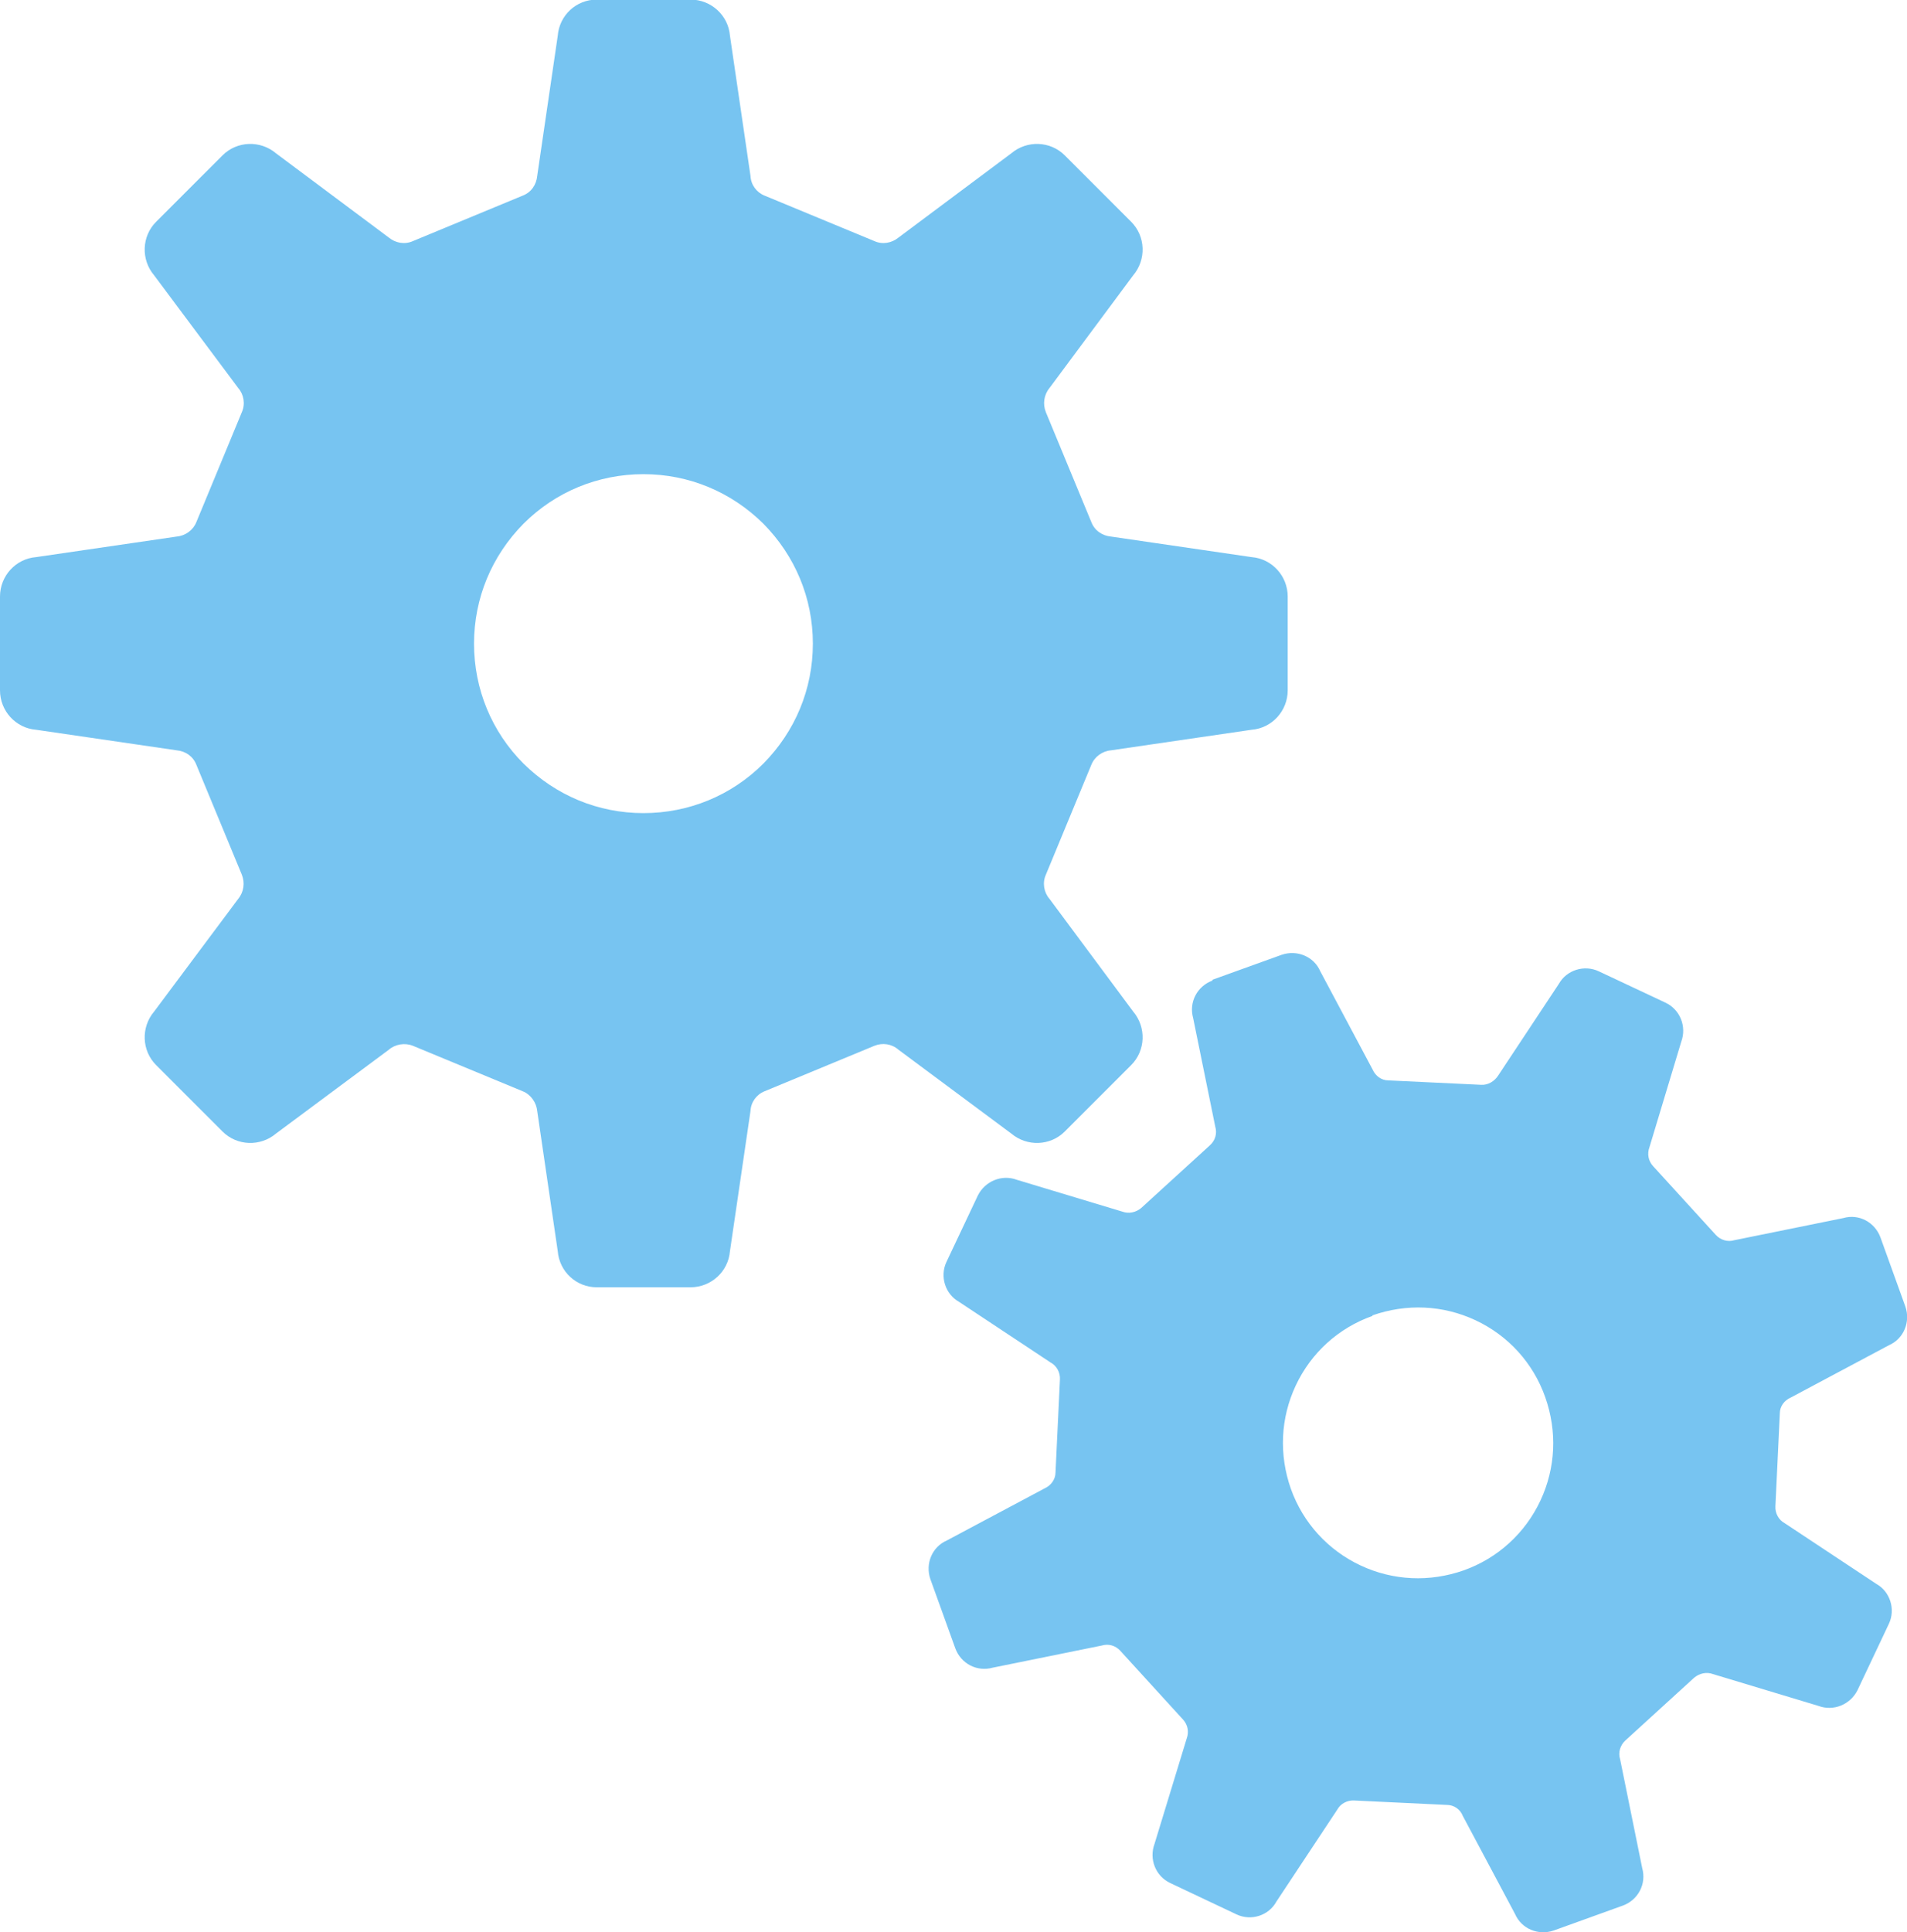
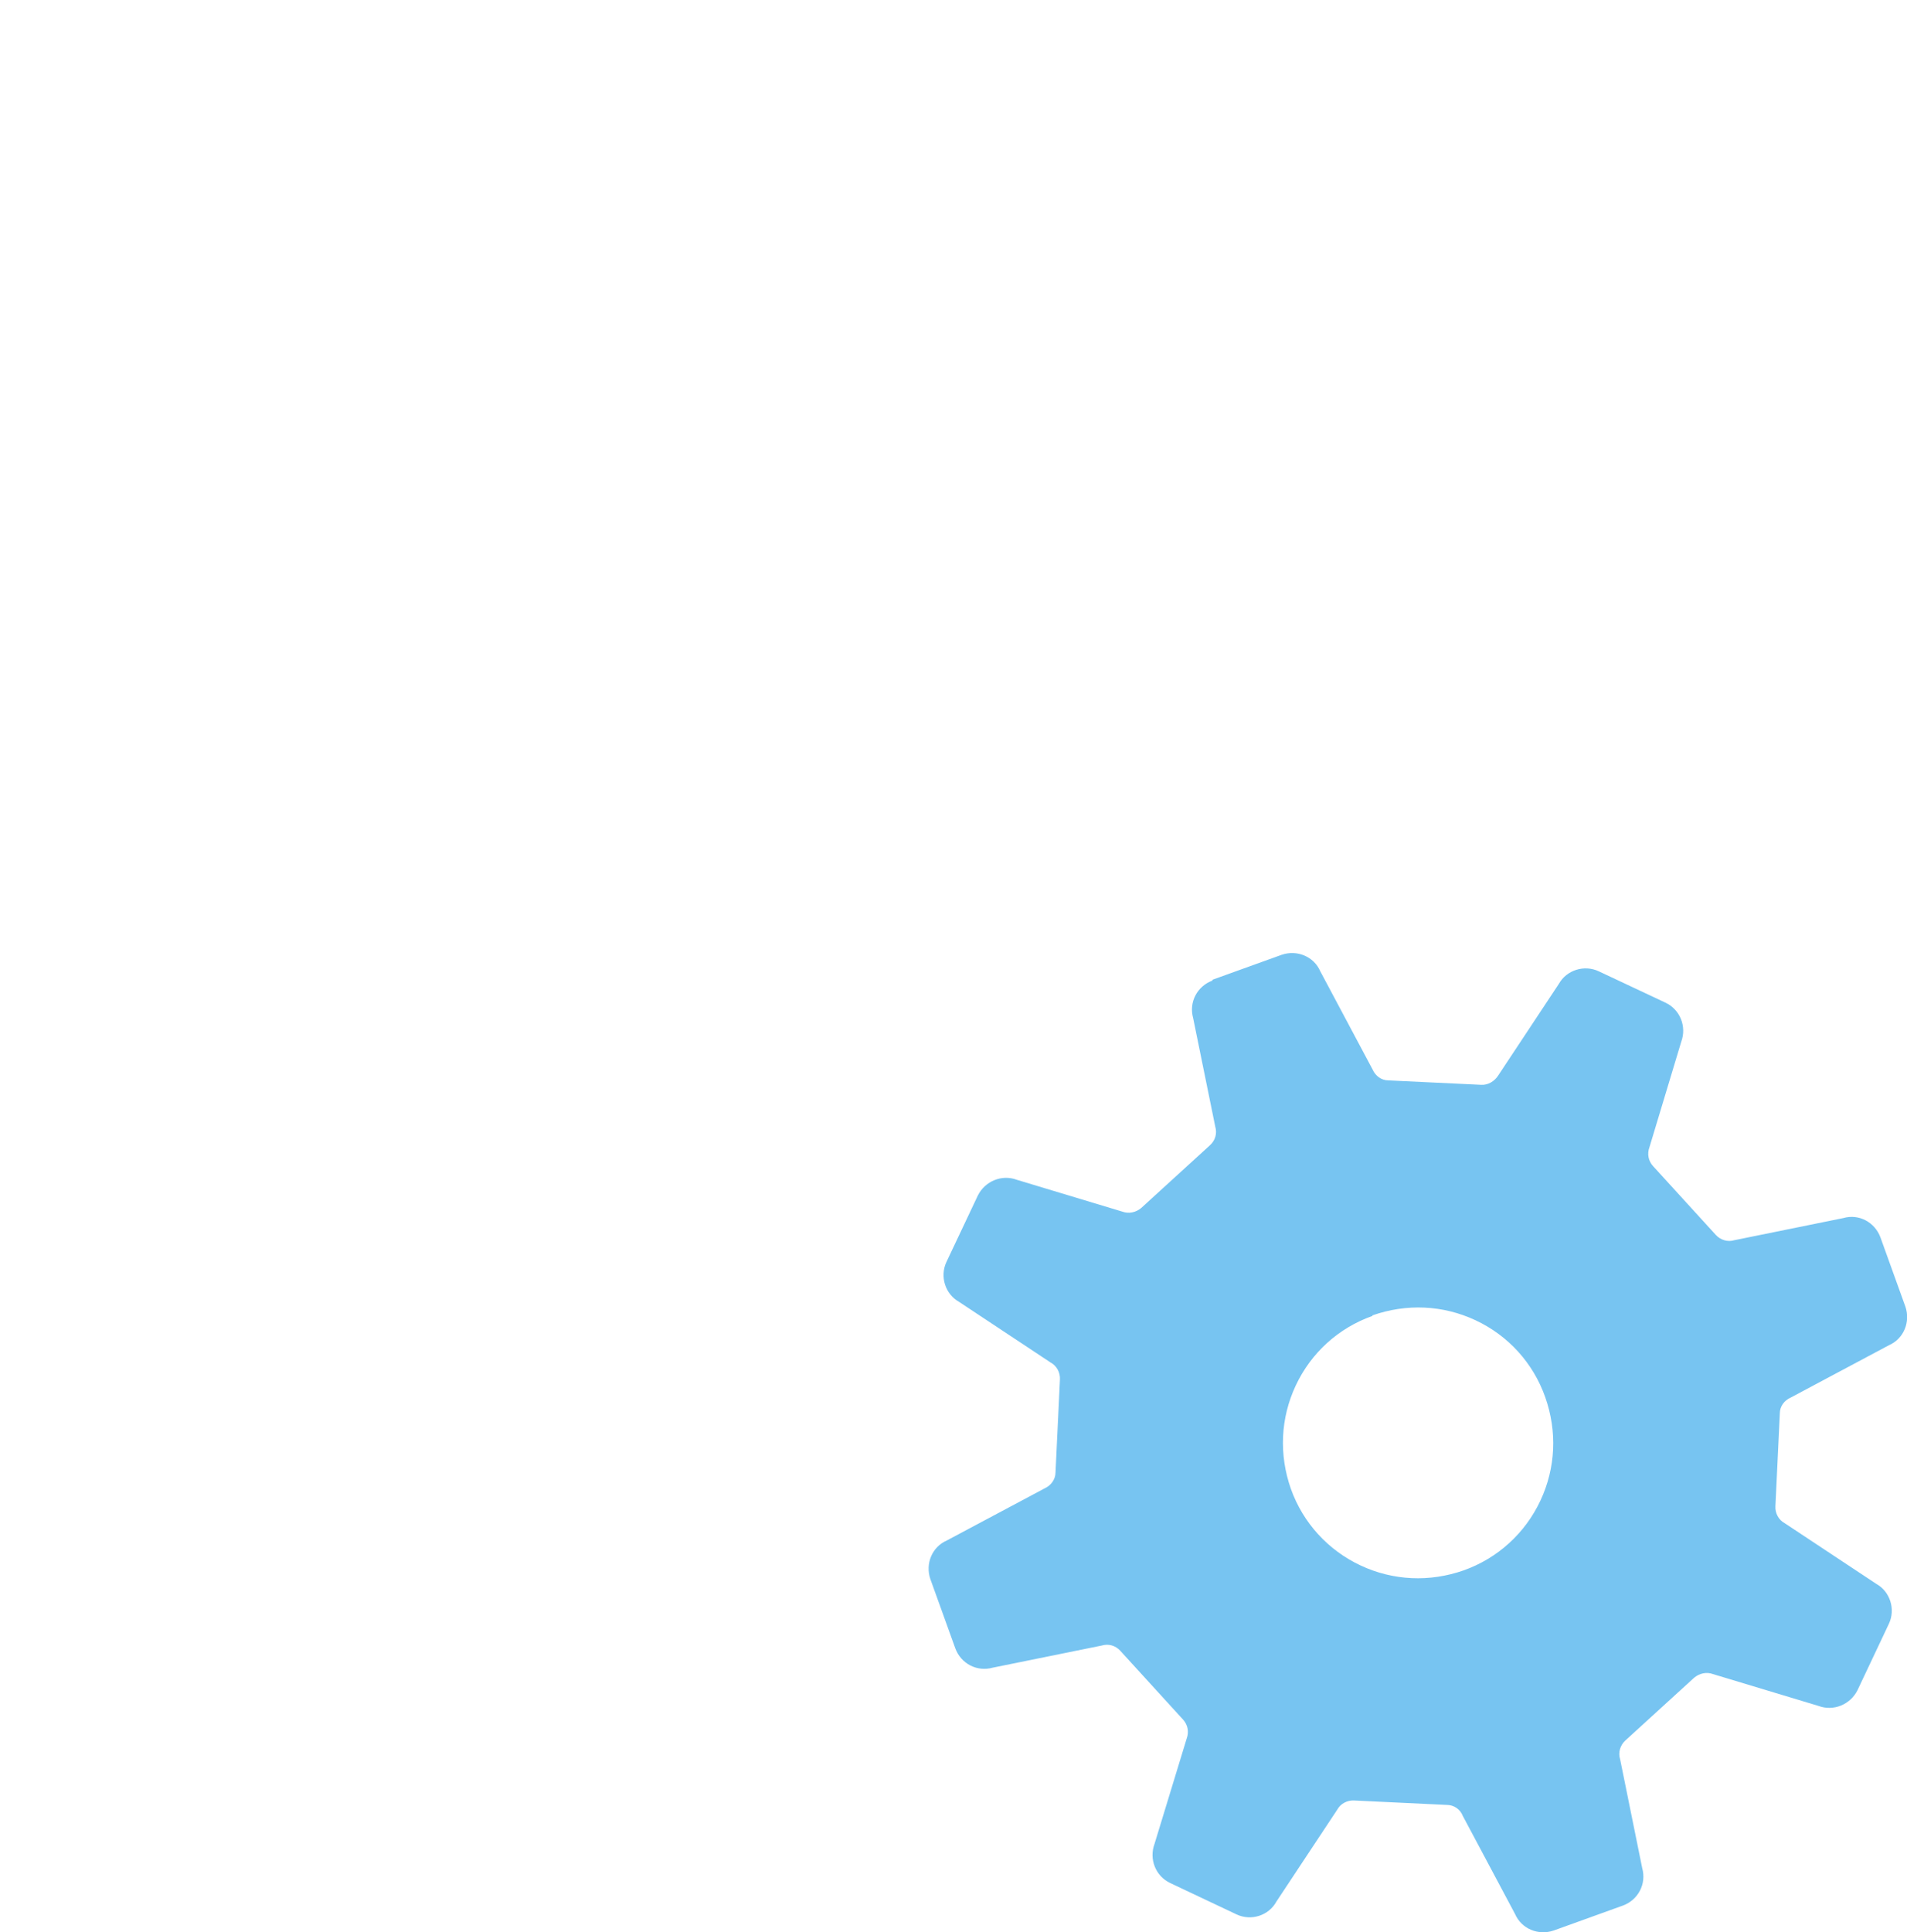
<svg xmlns="http://www.w3.org/2000/svg" id="_イヤー_2" width="47.39" height="48" viewBox="0 0 47.39 48">
  <defs>
    <style>.cls-1{fill:#77c4f1;}</style>
  </defs>
  <g id="_ナビ_機械工学科">
    <g>
-       <path class="cls-1" d="M.9,18.13l3.49,.51c.22,.02,.41,.15,.49,.36l1.13,2.73c.08,.2,.05,.43-.09,.6l-2.09,2.8c-.33,.39-.31,.97,.05,1.33l1.65,1.65c.36,.36,.94,.38,1.33,.05l2.8-2.08c.16-.14,.4-.18,.6-.1l2.73,1.13c.2,.08,.34,.28,.36,.49l.51,3.48c.04,.51,.46,.9,.97,.9h2.33c.51,0,.94-.39,.98-.9l.51-3.48c.01-.22,.15-.41,.35-.49l2.73-1.13c.2-.08,.43-.05,.6,.1l2.8,2.08c.39,.33,.97,.31,1.33-.05l1.65-1.65c.36-.36,.38-.94,.05-1.33l-2.08-2.8c-.14-.16-.18-.4-.09-.6l1.13-2.73c.08-.2,.27-.34,.49-.36l3.49-.51c.51-.04,.9-.47,.9-.98v-2.33c0-.51-.39-.94-.9-.98l-3.49-.51c-.22-.02-.41-.15-.49-.36l-1.13-2.73c-.08-.2-.05-.43,.09-.6l2.08-2.8c.33-.39,.31-.97-.05-1.33l-1.65-1.65c-.36-.36-.94-.38-1.33-.05l-2.8,2.09c-.17,.14-.4,.18-.6,.09l-2.73-1.13c-.2-.08-.34-.27-.35-.49l-.51-3.48c-.04-.51-.47-.9-.98-.9h-2.33c-.51,0-.93,.39-.97,.9l-.51,3.48c-.02,.22-.15,.41-.36,.49l-2.73,1.13c-.2,.09-.43,.05-.6-.09l-2.8-2.09c-.39-.33-.97-.31-1.33,.05l-1.65,1.65c-.36,.36-.38,.94-.05,1.33l2.09,2.8c.14,.16,.18,.4,.09,.6l-1.13,2.73c-.08,.2-.27,.34-.49,.36l-3.49,.51c-.51,.04-.9,.47-.9,.98v2.33c0,.51,.39,.94,.9,.98m12.11-5.12c.79-.79,1.85-1.23,2.98-1.23s2.18,.44,2.98,1.23c.79,.8,1.23,1.85,1.23,2.98s-.44,2.18-1.23,2.98c-.79,.79-1.85,1.23-2.98,1.23s-2.18-.44-2.98-1.23c-.79-.79-1.23-1.85-1.23-2.98s.44-2.18,1.23-2.98" />
      <path class="cls-1" d="M30.13,24.36c-.38,.14-.59,.54-.48,.93l.55,2.7c.05,.17,0,.34-.13,.46l-1.71,1.56c-.13,.11-.31,.15-.47,.09l-2.62-.79c-.37-.14-.79,.03-.97,.39l-.78,1.65c-.17,.36-.03,.8,.31,.99l2.28,1.51c.15,.08,.24,.25,.23,.42l-.11,2.31c0,.17-.11,.32-.26,.39l-2.44,1.3c-.37,.16-.54,.58-.41,.96l.62,1.72c.14,.38,.54,.59,.93,.48l2.71-.55c.17-.05,.34,0,.46,.13l1.56,1.71c.12,.13,.15,.31,.09,.47l-.8,2.62c-.14,.38,.03,.8,.39,.97l1.65,.78c.36,.17,.8,.03,.99-.32l1.51-2.28c.08-.15,.25-.24,.42-.23l2.31,.11c.17,0,.33,.11,.39,.27l1.3,2.44c.16,.37,.58,.54,.96,.41l1.72-.62c.38-.14,.59-.54,.48-.93l-.55-2.71c-.05-.16,0-.34,.13-.46l1.71-1.56c.13-.11,.31-.15,.47-.09l2.62,.79c.37,.14,.79-.03,.97-.39l.78-1.65c.17-.36,.03-.8-.31-.99l-2.28-1.51c-.15-.08-.24-.25-.23-.42l.11-2.31c0-.17,.11-.32,.27-.39l2.44-1.3c.37-.16,.54-.58,.41-.96l-.62-1.72c-.14-.38-.54-.59-.92-.48l-2.71,.55c-.16,.05-.34,0-.46-.13l-1.56-1.71c-.12-.13-.15-.31-.09-.47l.79-2.62c.14-.38-.03-.8-.39-.97l-1.66-.78c-.36-.17-.8-.03-.99,.31l-1.51,2.28c-.09,.14-.25,.24-.42,.23l-2.31-.11c-.17,0-.32-.11-.39-.27l-1.3-2.44c-.16-.37-.58-.54-.96-.41l-1.72,.62Zm3.97,8.32c.85-.3,1.76-.26,2.57,.12,.81,.38,1.43,1.06,1.73,1.91,.3,.85,.26,1.76-.12,2.57-.38,.81-1.06,1.43-1.9,1.73-.85,.3-1.76,.26-2.57-.12-.81-.38-1.43-1.06-1.73-1.9-.3-.85-.26-1.76,.12-2.57,.38-.81,1.06-1.43,1.91-1.73" />
    </g>
  </g>
</svg>